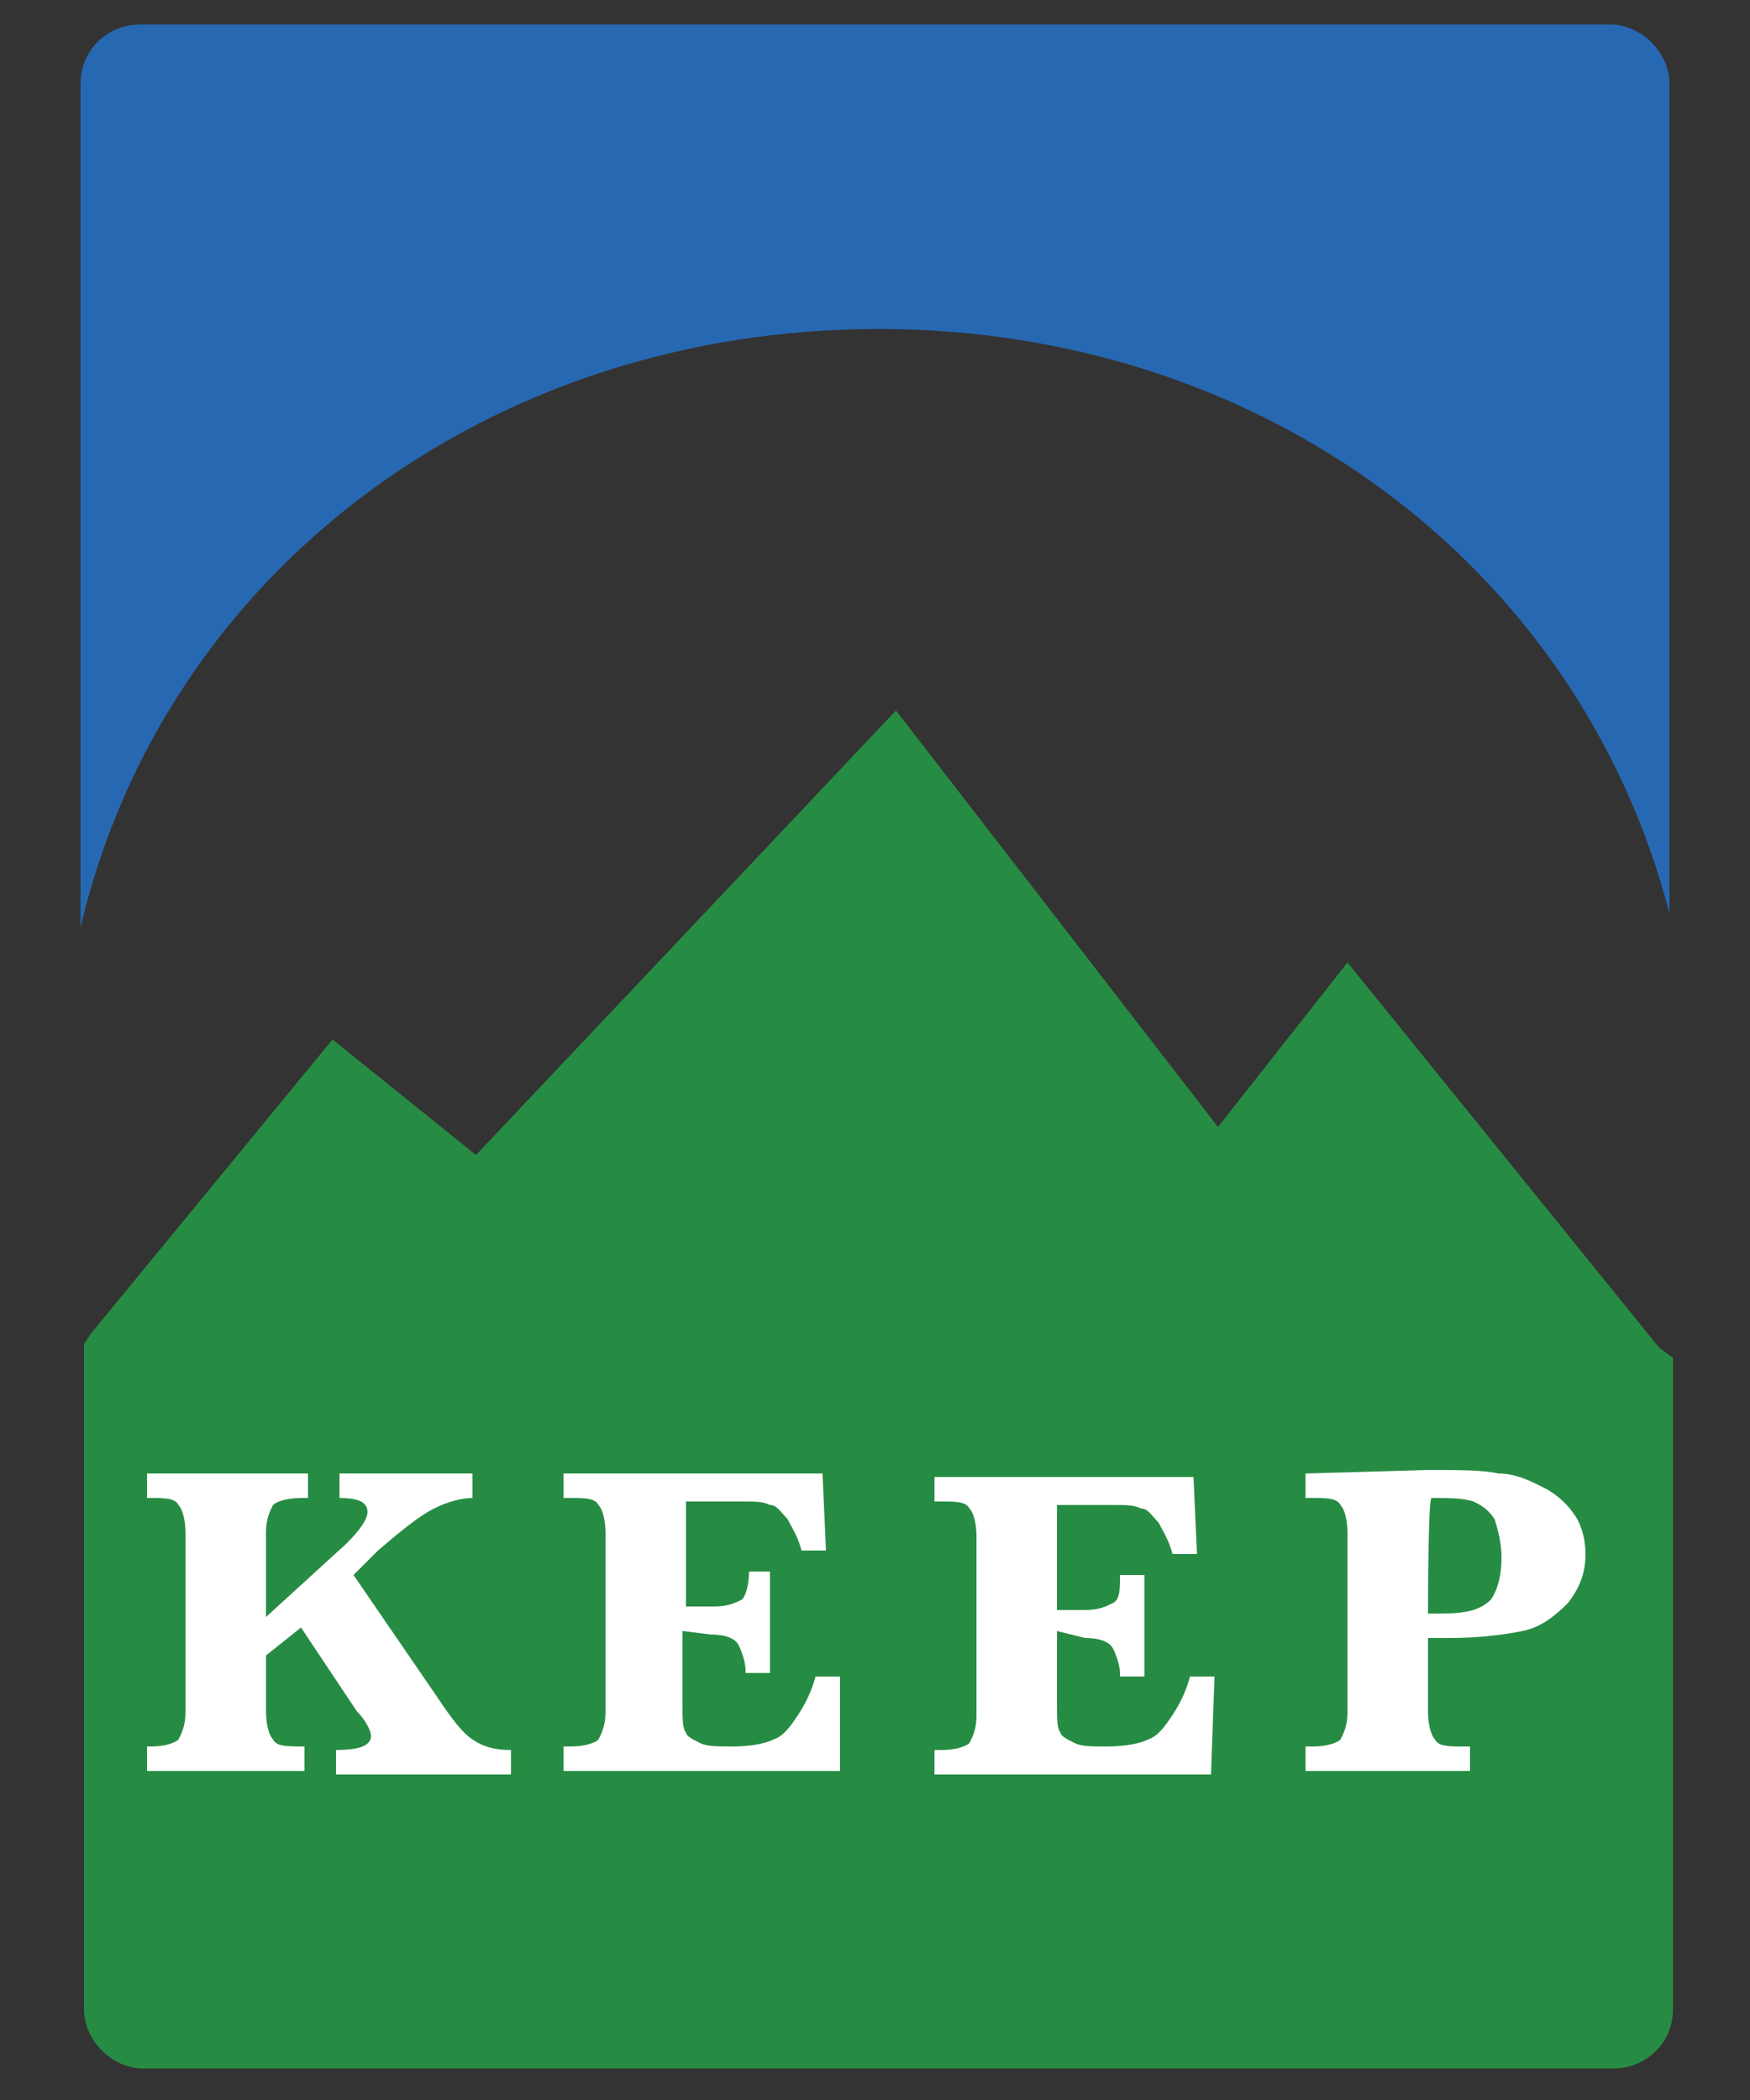
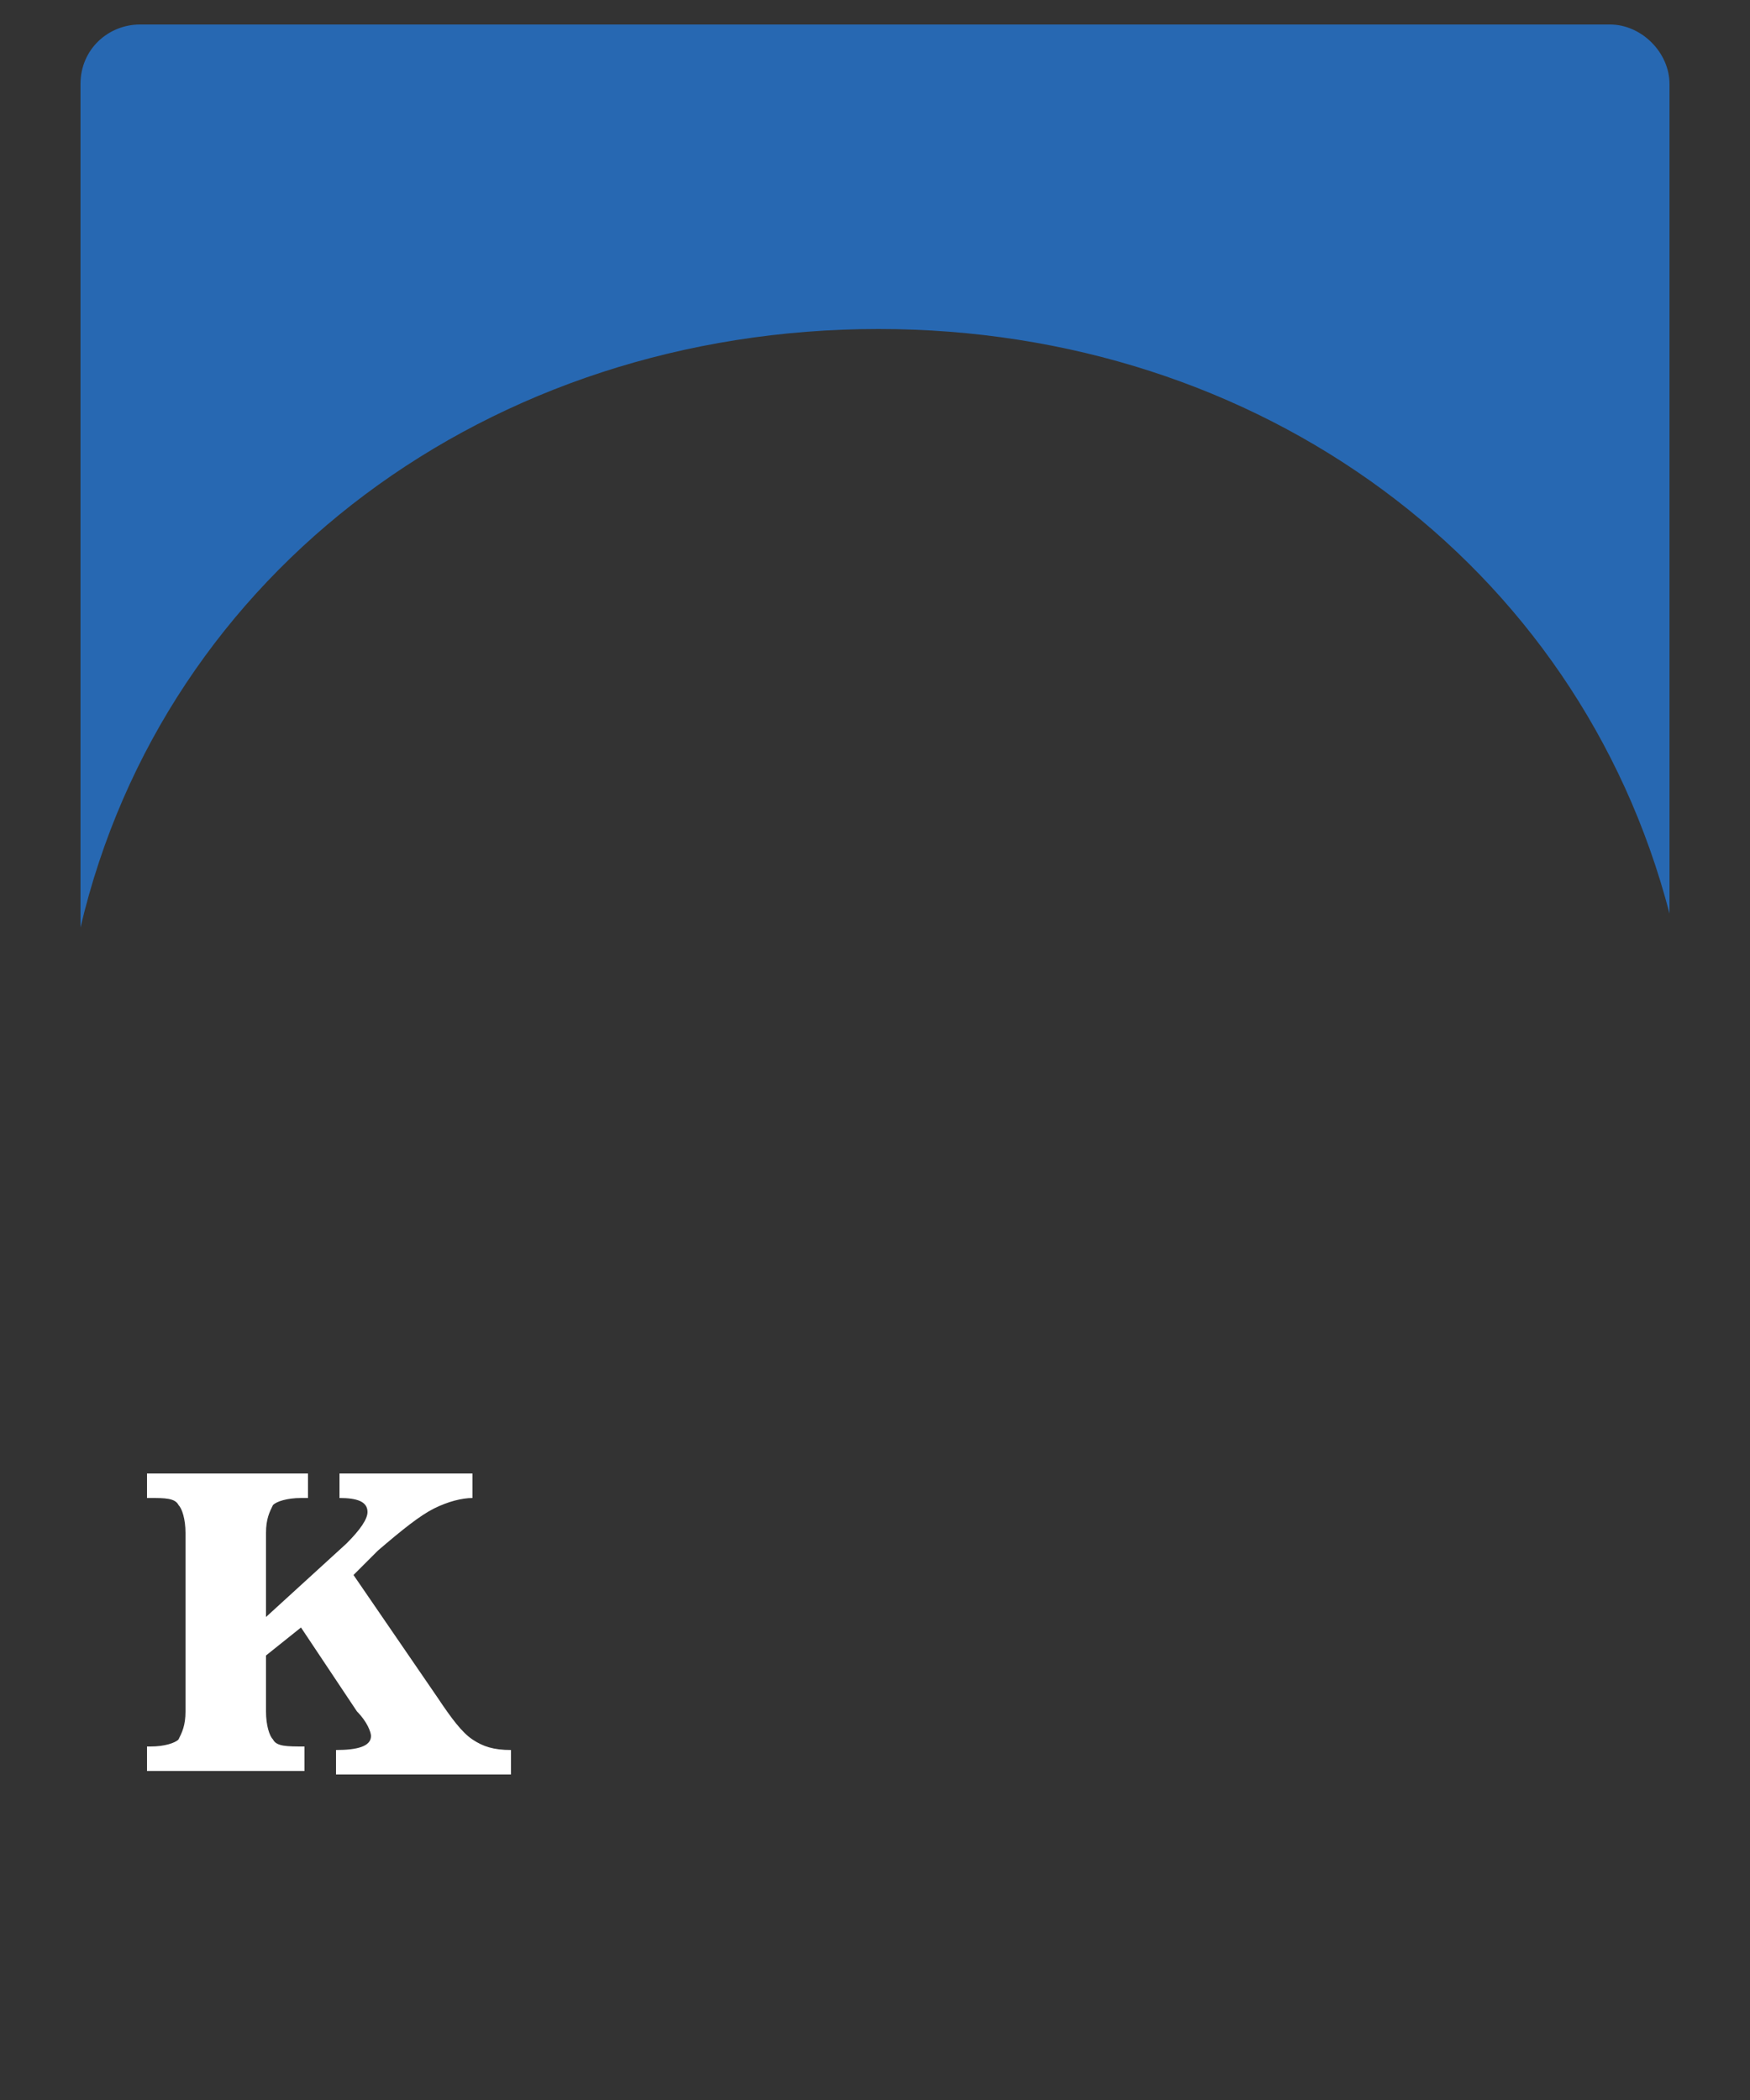
<svg xmlns="http://www.w3.org/2000/svg" version="1.1" id="Layer_1" x="0px" y="0px" viewBox="0 0 50 60" style="enable-background:new 0 0 50 60;" xml:space="preserve">
  <rect x="0" y="0" width="50" height="60" fill="#333333" stroke="none" />
  <style type="text/css">
	.st0{fill:#2768B2;}
	.st1{fill:#278C43;}
	.st2{fill:#FFFFFF;}
</style>
  <path class="st0" d="M25.1,9.4c10.9,0,20,6.7,22.6,16.7V2.4c0-0.9-0.8-1.7-1.7-1.7H4c-0.9,0-1.7,0.7-1.7,1.7v24.1  C4.7,16.3,14,9.4,25.1,9.4" />
-   <path class="st1" d="M47.4,38.5l-8.9-11l-3.7,4.7l-9.2-11.9L13.6,33l-4.1-3.3l-6.9,8.4l-0.2,0.3v19c0,0.9,0.8,1.7,1.7,1.7h42  c0.9,0,1.7-0.7,1.7-1.7V38.8L47.4,38.5z" />
  <path class="st2" d="M7.6,47.3v1.6c0,0.4,0.1,0.7,0.2,0.8c0.1,0.2,0.4,0.2,0.9,0.2v0.7H4.2v-0.7h0.1c0.4,0,0.7-0.1,0.8-0.2  c0.1-0.2,0.2-0.4,0.2-0.8v-5.1c0-0.4-0.1-0.7-0.2-0.8c-0.1-0.2-0.4-0.2-0.8-0.2H4.2v-0.7h4.6v0.7H8.6c-0.4,0-0.7,0.1-0.8,0.2  c-0.1,0.2-0.2,0.4-0.2,0.8v2.4l2.3-2.1c0.4-0.4,0.6-0.7,0.6-0.9c0-0.3-0.3-0.4-0.8-0.4v-0.7h3.8v0.7c-0.3,0-0.7,0.1-1.1,0.3  c-0.4,0.2-0.9,0.6-1.6,1.2L10.1,45l2.4,3.5c0.4,0.6,0.7,1,1,1.2c0.3,0.2,0.6,0.3,1.1,0.3v0.7h-5v-0.7c0.6,0,1-0.1,1-0.4  c0-0.1-0.1-0.4-0.4-0.7l-1.6-2.4L7.6,47.3z" />
-   <path class="st2" d="M19.5,46.6v2.1c0,0.4,0,0.7,0.1,0.8c0,0.1,0.2,0.2,0.4,0.3s0.5,0.1,0.9,0.1c0.6,0,1-0.1,1.2-0.2  c0.3-0.1,0.5-0.4,0.7-0.7c0.2-0.3,0.4-0.7,0.5-1.1H24L24,50.6h-7.9v-0.7h0.2c0.4,0,0.7-0.1,0.8-0.2c0.1-0.2,0.2-0.4,0.2-0.8v-5.1  c0-0.4-0.1-0.7-0.2-0.8c-0.1-0.2-0.4-0.2-0.8-0.2h-0.2v-0.7h7.4l0.1,2.2h-0.7c-0.1-0.4-0.3-0.7-0.4-0.9c-0.2-0.2-0.3-0.4-0.5-0.4  c-0.2-0.1-0.4-0.1-0.8-0.1h-1.6v3h0.8c0.4,0,0.6-0.1,0.8-0.2c0.1-0.1,0.2-0.4,0.2-0.8H22v2.9h-0.7c0-0.1,0-0.1,0-0.1  c0-0.2-0.1-0.5-0.2-0.7c-0.1-0.2-0.4-0.3-0.8-0.3L19.5,46.6L19.5,46.6z" />
-   <path class="st2" d="M30.2,46.6v2.1c0,0.4,0,0.7,0.1,0.8c0,0.1,0.2,0.2,0.4,0.3s0.5,0.1,0.9,0.1c0.6,0,1-0.1,1.2-0.2  c0.3-0.1,0.5-0.4,0.7-0.7c0.2-0.3,0.4-0.7,0.5-1.1h0.7l-0.1,2.8h-7.9v-0.7h0.2c0.4,0,0.7-0.1,0.8-0.2c0.1-0.2,0.2-0.4,0.2-0.8v-5.1  c0-0.4-0.1-0.7-0.2-0.8c-0.1-0.2-0.4-0.2-0.8-0.2h-0.2v-0.7h7.4l0.1,2.2h-0.7c-0.1-0.4-0.3-0.7-0.4-0.9c-0.2-0.2-0.3-0.4-0.5-0.4  c-0.2-0.1-0.4-0.1-0.8-0.1h-1.6v3H31c0.4,0,0.6-0.1,0.8-0.2s0.2-0.4,0.2-0.8h0.7v2.9H32c0-0.1,0-0.1,0-0.1c0-0.2-0.1-0.5-0.2-0.7  s-0.4-0.3-0.8-0.3L30.2,46.6L30.2,46.6z" />
-   <path class="st2" d="M40.8,46.9v2c0,0.4,0.1,0.7,0.2,0.8c0.1,0.2,0.4,0.2,0.8,0.2H42v0.7h-4.7v-0.7h0.2c0.4,0,0.7-0.1,0.8-0.2  c0.1-0.2,0.2-0.4,0.2-0.8v-5.1c0-0.4-0.1-0.7-0.2-0.8c-0.1-0.2-0.4-0.2-0.8-0.2h-0.2v-0.7l3.5-0.1c0.9,0,1.6,0,2,0.1  c0.5,0,0.9,0.2,1.3,0.4c0.4,0.2,0.7,0.5,0.9,0.8c0.2,0.3,0.3,0.7,0.3,1.1c0,0.6-0.2,1-0.5,1.4c-0.4,0.4-0.8,0.7-1.3,0.8  c-0.5,0.1-1.2,0.2-2.1,0.2H40.8z M40.8,46.1h0.4c0.7,0,1.1-0.1,1.4-0.4c0.2-0.3,0.3-0.7,0.3-1.2c0-0.4-0.1-0.8-0.2-1.1  c-0.2-0.3-0.4-0.4-0.6-0.5c-0.3-0.1-0.7-0.1-1.2-0.1C40.8,42.8,40.8,46.1,40.8,46.1z" />
</svg>